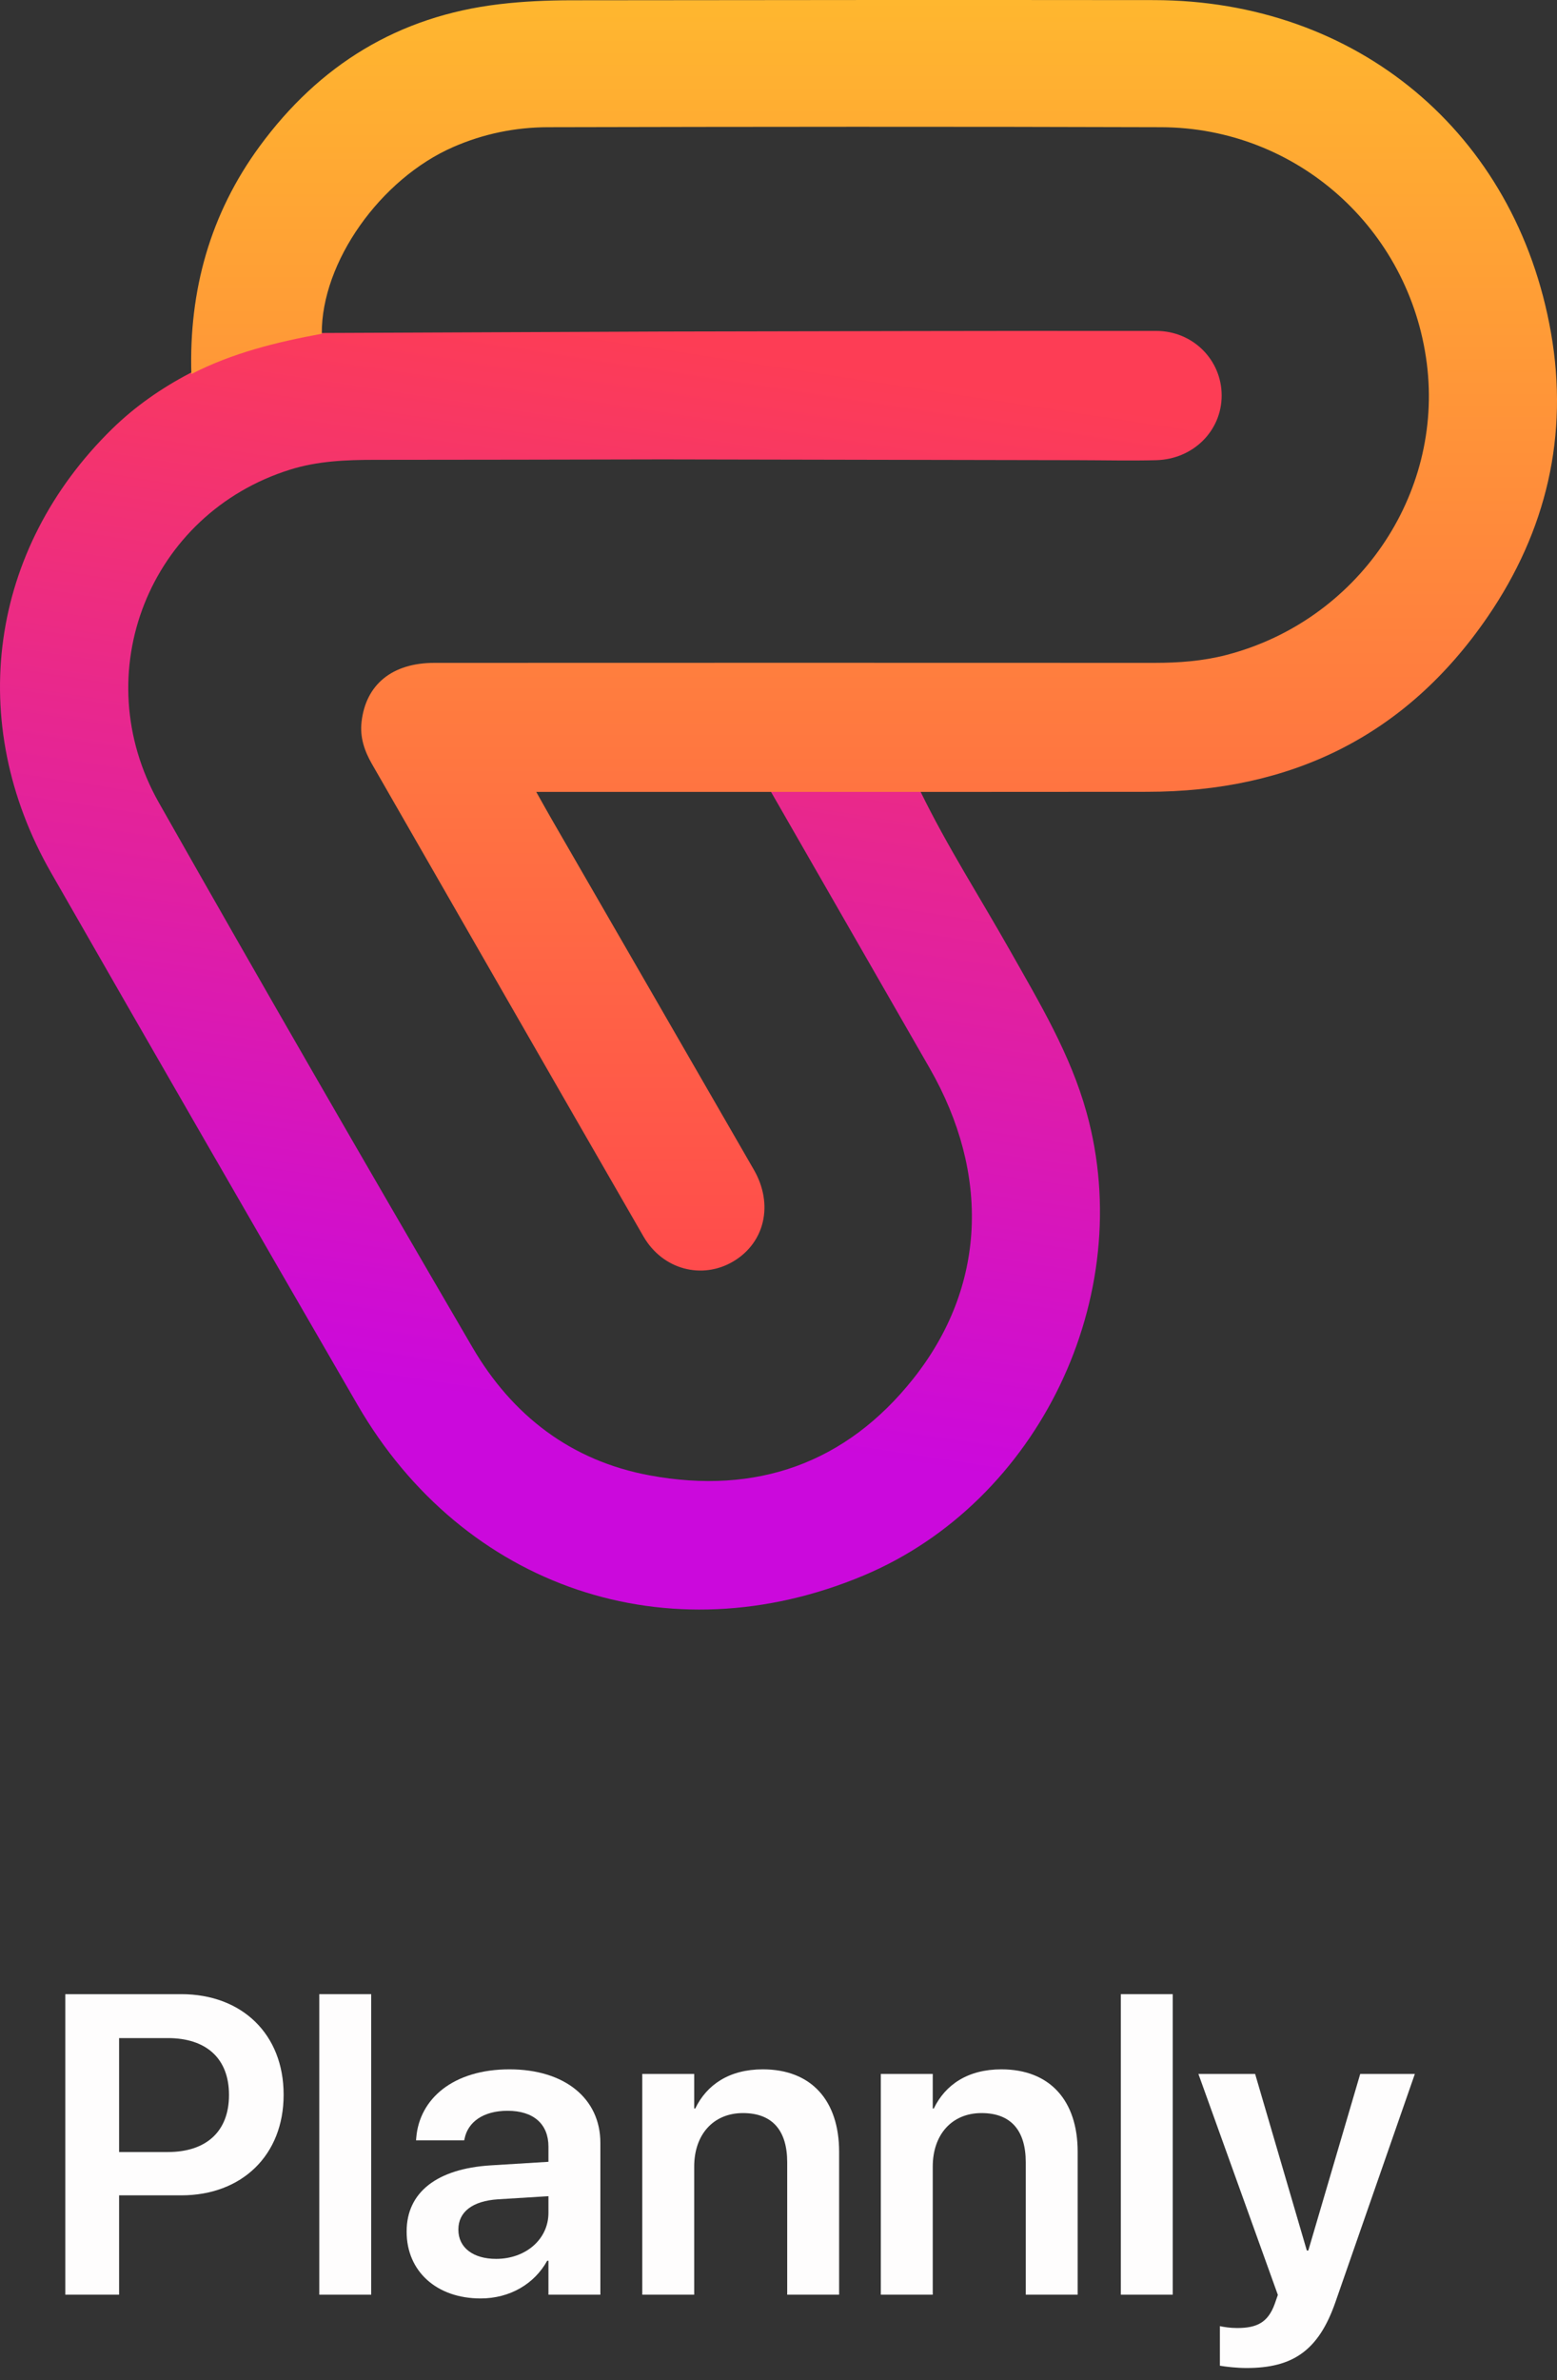
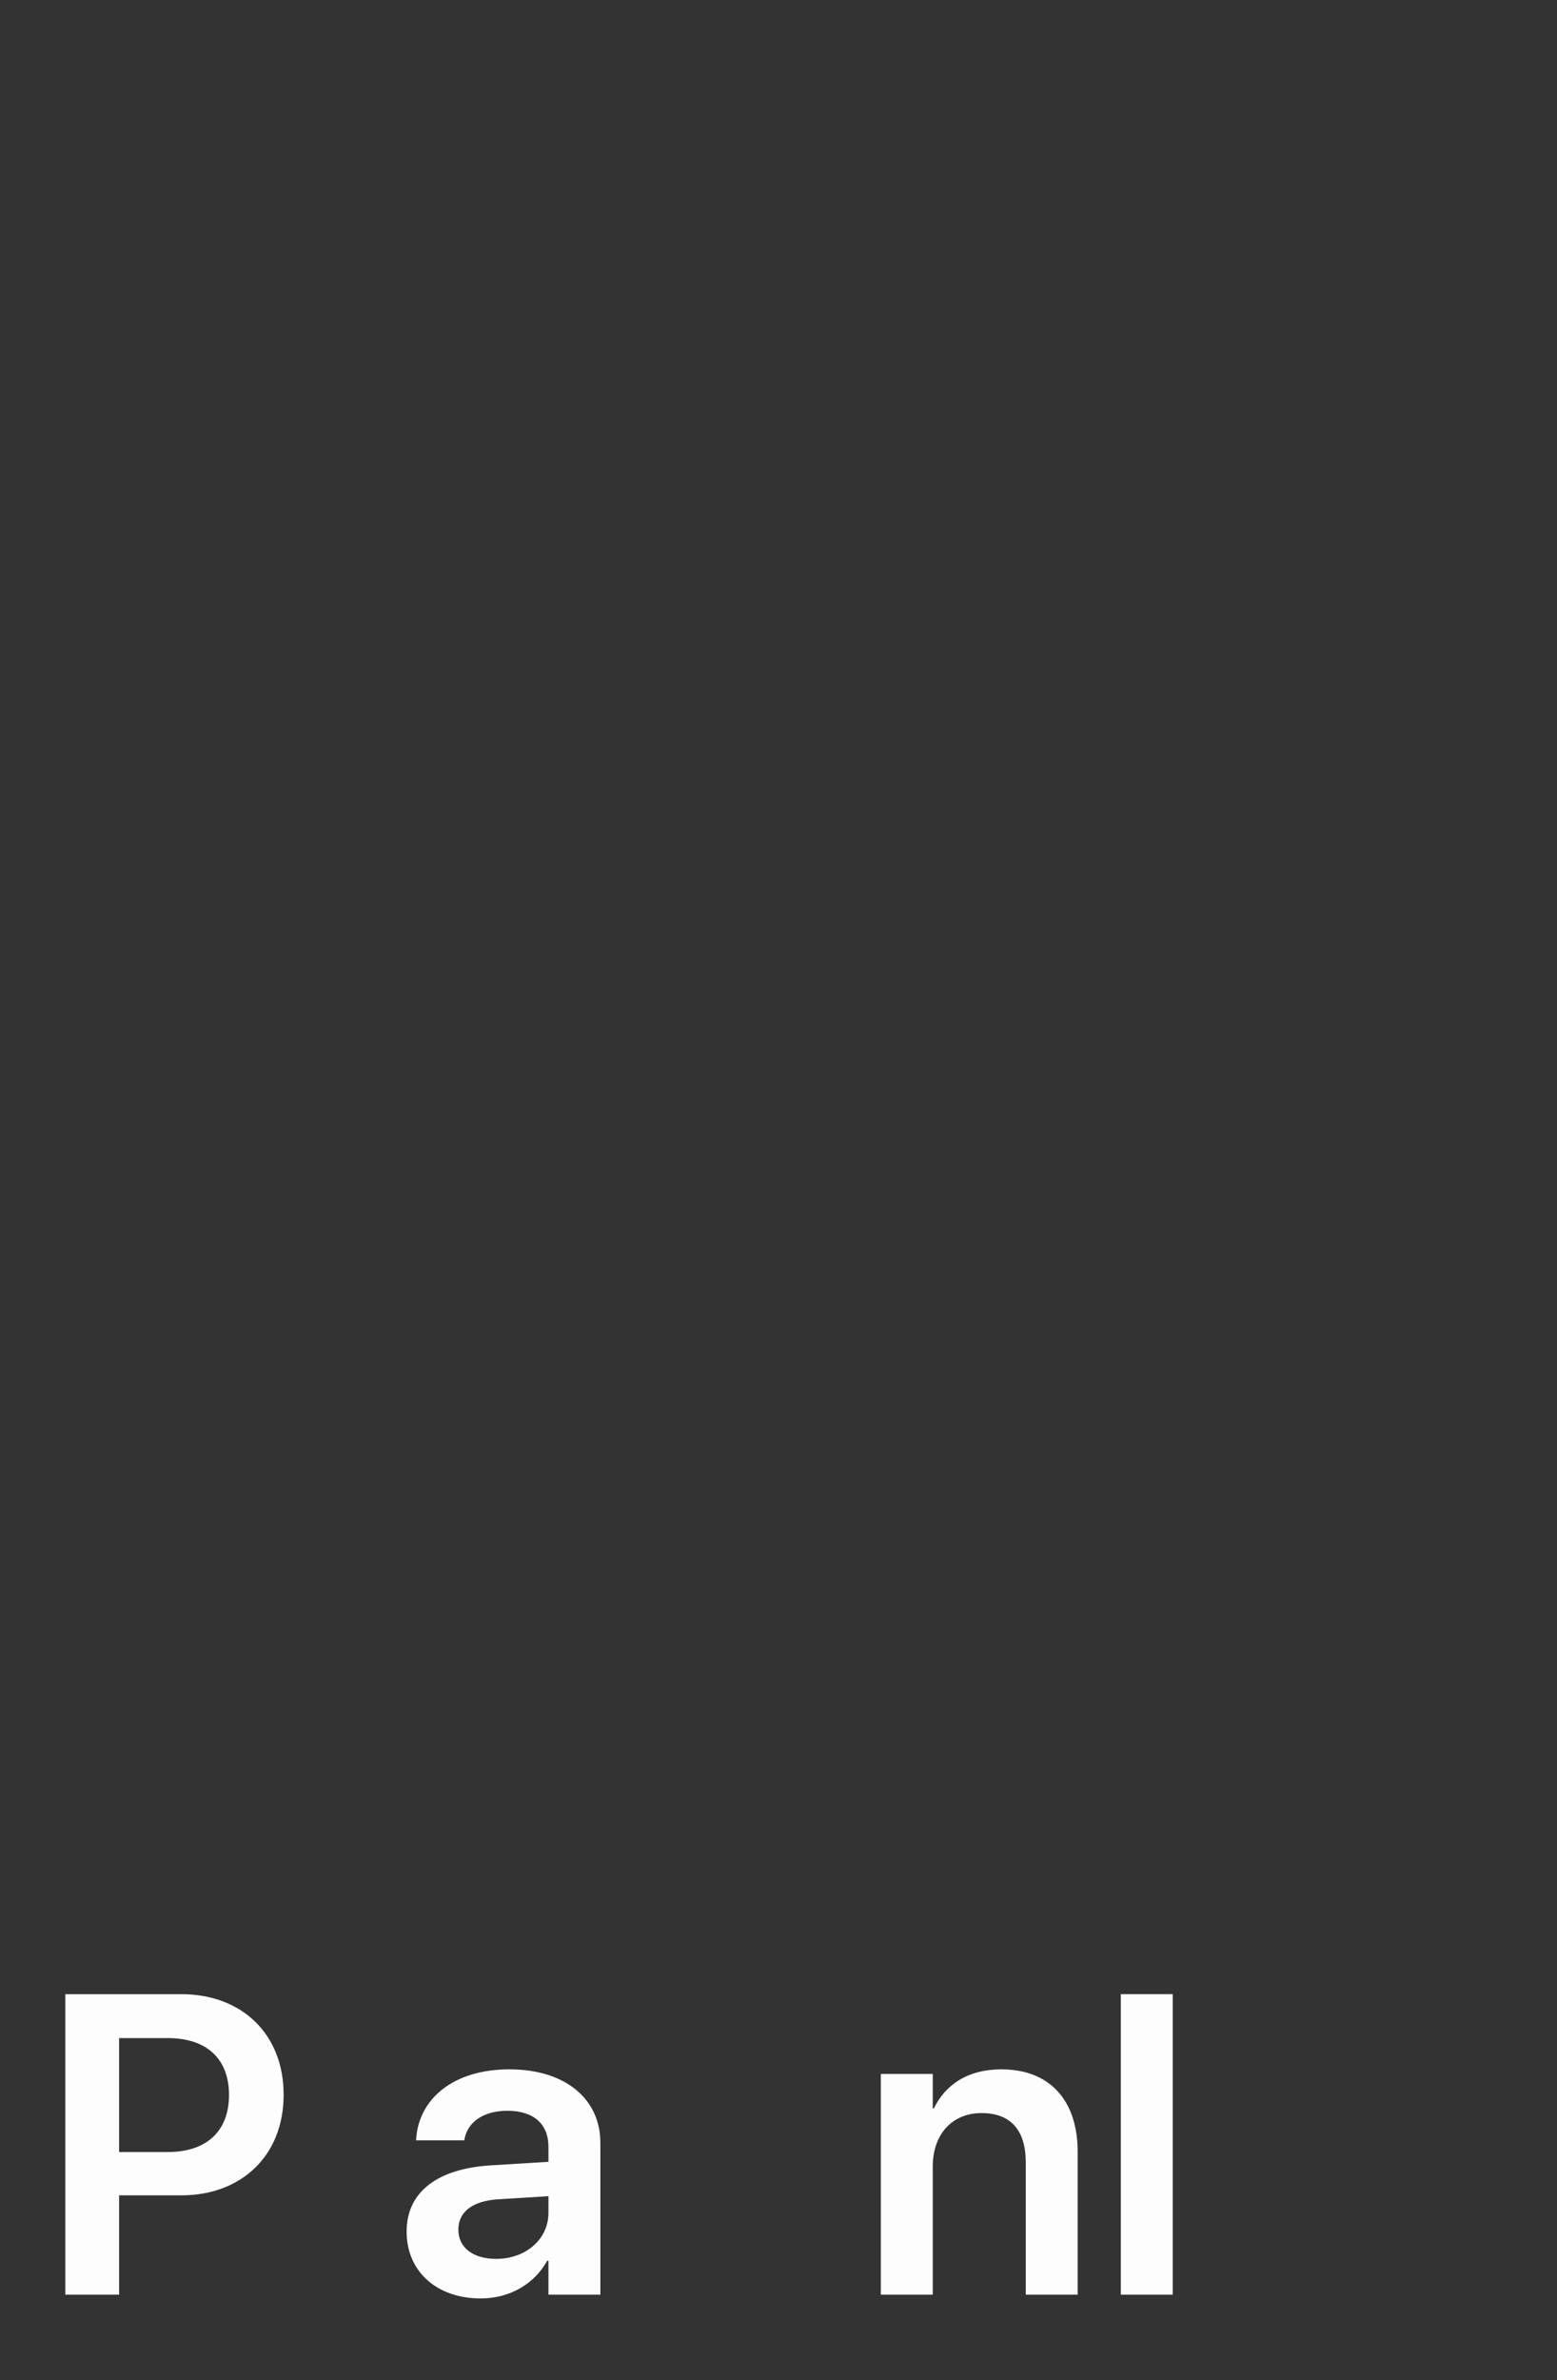
<svg xmlns="http://www.w3.org/2000/svg" width="89" height="136" viewBox="0 0 89 136" fill="none">
  <rect x="0" y="0" width="89" height="136" fill="#333333" stroke="none" />
-   <path d="M18.308 19.027C15.733 19.494 13.209 20.116 10.861 21.321C9.231 22.175 7.73 23.216 6.42 24.496C-0.612 31.366 -2.001 41.272 2.917 49.862C8.725 60.007 14.569 70.133 20.425 80.252C26.5 90.753 38.224 94.698 49.358 90.026C59.389 85.816 65.021 74.056 62.11 63.571C61.182 60.222 59.425 57.309 57.745 54.333C56.027 51.292 54.135 48.35 52.603 45.202H44.046C47.074 50.477 50.107 55.749 53.135 61.026C56.614 67.09 56.373 73.53 52.202 78.781C48.356 83.622 43.225 85.424 37.155 84.306C32.647 83.479 29.278 80.881 27.003 76.982C20.971 66.645 14.982 56.282 9.083 45.867C4.893 38.468 8.548 29.34 16.588 26.833C18.153 26.342 19.783 26.275 21.415 26.275C26.896 26.275 32.38 26.259 37.863 26.249L61.678 26.295C63.148 26.297 64.618 26.333 66.085 26.295C68.212 26.24 69.832 24.613 69.832 22.599C69.832 20.577 68.202 18.91 66.088 18.908C56.679 18.898 47.272 18.927 37.863 18.944L18.308 19.027Z" fill="url(#paint0_linear)" />
-   <path d="M10.939 21.373C10.794 16.598 12.013 12.213 14.843 8.357C18.246 3.721 22.754 0.927 28.538 0.24C29.924 0.075 31.296 0.018 32.678 0.016C43.772 0.001 54.863 -0.006 65.956 0.006C77.534 0.018 86.652 7.57 88.657 19.019C89.68 24.86 88.406 30.326 85.032 35.249C80.338 42.096 73.752 45.242 65.563 45.244C61.27 45.246 56.975 45.249 52.682 45.251C49.83 45.251 46.979 45.251 44.125 45.251C39.701 45.251 35.276 45.251 30.654 45.251C31.022 45.907 31.268 46.349 31.521 46.789C35.379 53.473 39.242 60.154 43.094 66.843C44.225 68.809 43.724 70.993 41.932 72.067C40.142 73.141 37.877 72.552 36.78 70.648C31.592 61.654 26.428 52.648 21.255 43.644C20.83 42.904 20.568 42.129 20.666 41.256C20.904 39.12 22.412 37.876 24.827 37.876C38.541 37.871 52.257 37.869 65.971 37.876C67.367 37.876 68.746 37.776 70.104 37.424C77.585 35.481 82.519 28.305 81.558 20.763C80.574 13.072 74.127 7.295 66.379 7.269C54.691 7.23 43.003 7.242 31.318 7.269C29.456 7.273 27.638 7.644 25.908 8.4C21.737 10.223 18.365 14.986 18.394 19.071C15.812 19.545 13.285 20.167 10.939 21.373Z" fill="url(#paint1_linear)" />
  <path d="M3.732 131.118H6.808V125.441H10.36C13.84 125.441 16.212 123.132 16.212 119.705V119.681C16.212 116.242 13.84 113.945 10.36 113.945H3.732V131.118ZM9.597 116.456C11.802 116.456 13.089 117.634 13.089 119.693V119.717C13.089 121.776 11.802 122.966 9.597 122.966H6.808V116.456H9.597Z" fill="#FEFDFD" />
-   <path d="M18.25 131.118H21.218V113.945H18.25V131.118Z" fill="#FEFDFD" />
  <path d="M27.476 131.332C29.145 131.332 30.551 130.499 31.278 129.178H31.35V131.118H34.318V122.442C34.318 119.907 32.279 118.241 29.121 118.241C25.914 118.241 23.971 119.919 23.793 122.157L23.781 122.299H26.534L26.558 122.192C26.749 121.264 27.607 120.609 29.013 120.609C30.515 120.609 31.35 121.383 31.35 122.656V123.525L28.048 123.728C24.985 123.918 23.244 125.263 23.244 127.5V127.524C23.244 129.773 24.949 131.332 27.476 131.332ZM26.201 127.405V127.393C26.201 126.393 26.999 125.763 28.465 125.667L31.35 125.489V126.441C31.35 127.941 30.062 129.071 28.358 129.071C27.059 129.071 26.201 128.44 26.201 127.405Z" fill="#FEFDFD" />
-   <path d="M36.713 131.118H39.681V123.799C39.681 121.978 40.766 120.74 42.47 120.74C44.163 120.74 44.997 121.752 44.997 123.549V131.118H47.965V122.954C47.965 120.026 46.38 118.241 43.603 118.241C41.684 118.241 40.396 119.122 39.741 120.479H39.681V118.503H36.713V131.118Z" fill="#FEFDFD" />
  <path d="M50.349 131.118H53.317V123.799C53.317 121.978 54.402 120.74 56.106 120.74C57.799 120.74 58.633 121.752 58.633 123.549V131.118H61.601V122.954C61.601 120.026 60.016 118.241 57.239 118.241C55.319 118.241 54.032 119.122 53.377 120.479H53.317V118.503H50.349V131.118Z" fill="#FEFDFD" />
  <path d="M64.068 131.118H67.036V113.945H64.068V131.118Z" fill="#FEFDFD" />
-   <path d="M71.256 135.307C73.89 135.307 75.368 134.32 76.333 131.547L80.875 118.503H77.752L74.784 128.595H74.7L71.744 118.503H68.502L73.044 131.13L72.865 131.642C72.483 132.701 71.852 133.022 70.719 133.022C70.302 133.022 69.957 132.963 69.73 132.915V135.176C70.088 135.236 70.684 135.307 71.256 135.307Z" fill="#FEFDFD" />
  <defs>
    <linearGradient id="paint0_linear" x1="34.916" y1="18.906" x2="25.609" y2="79.644" gradientUnits="userSpaceOnUse">
      <stop stop-color="#FD3D55" />
      <stop offset="1" stop-color="#CB09DC" />
    </linearGradient>
    <linearGradient id="paint1_linear" x1="49.964" y1="0" x2="49.964" y2="72.6" gradientUnits="userSpaceOnUse">
      <stop stop-color="#FFB72F" />
      <stop offset="1" stop-color="#FF4B4C" />
    </linearGradient>
  </defs>
</svg>